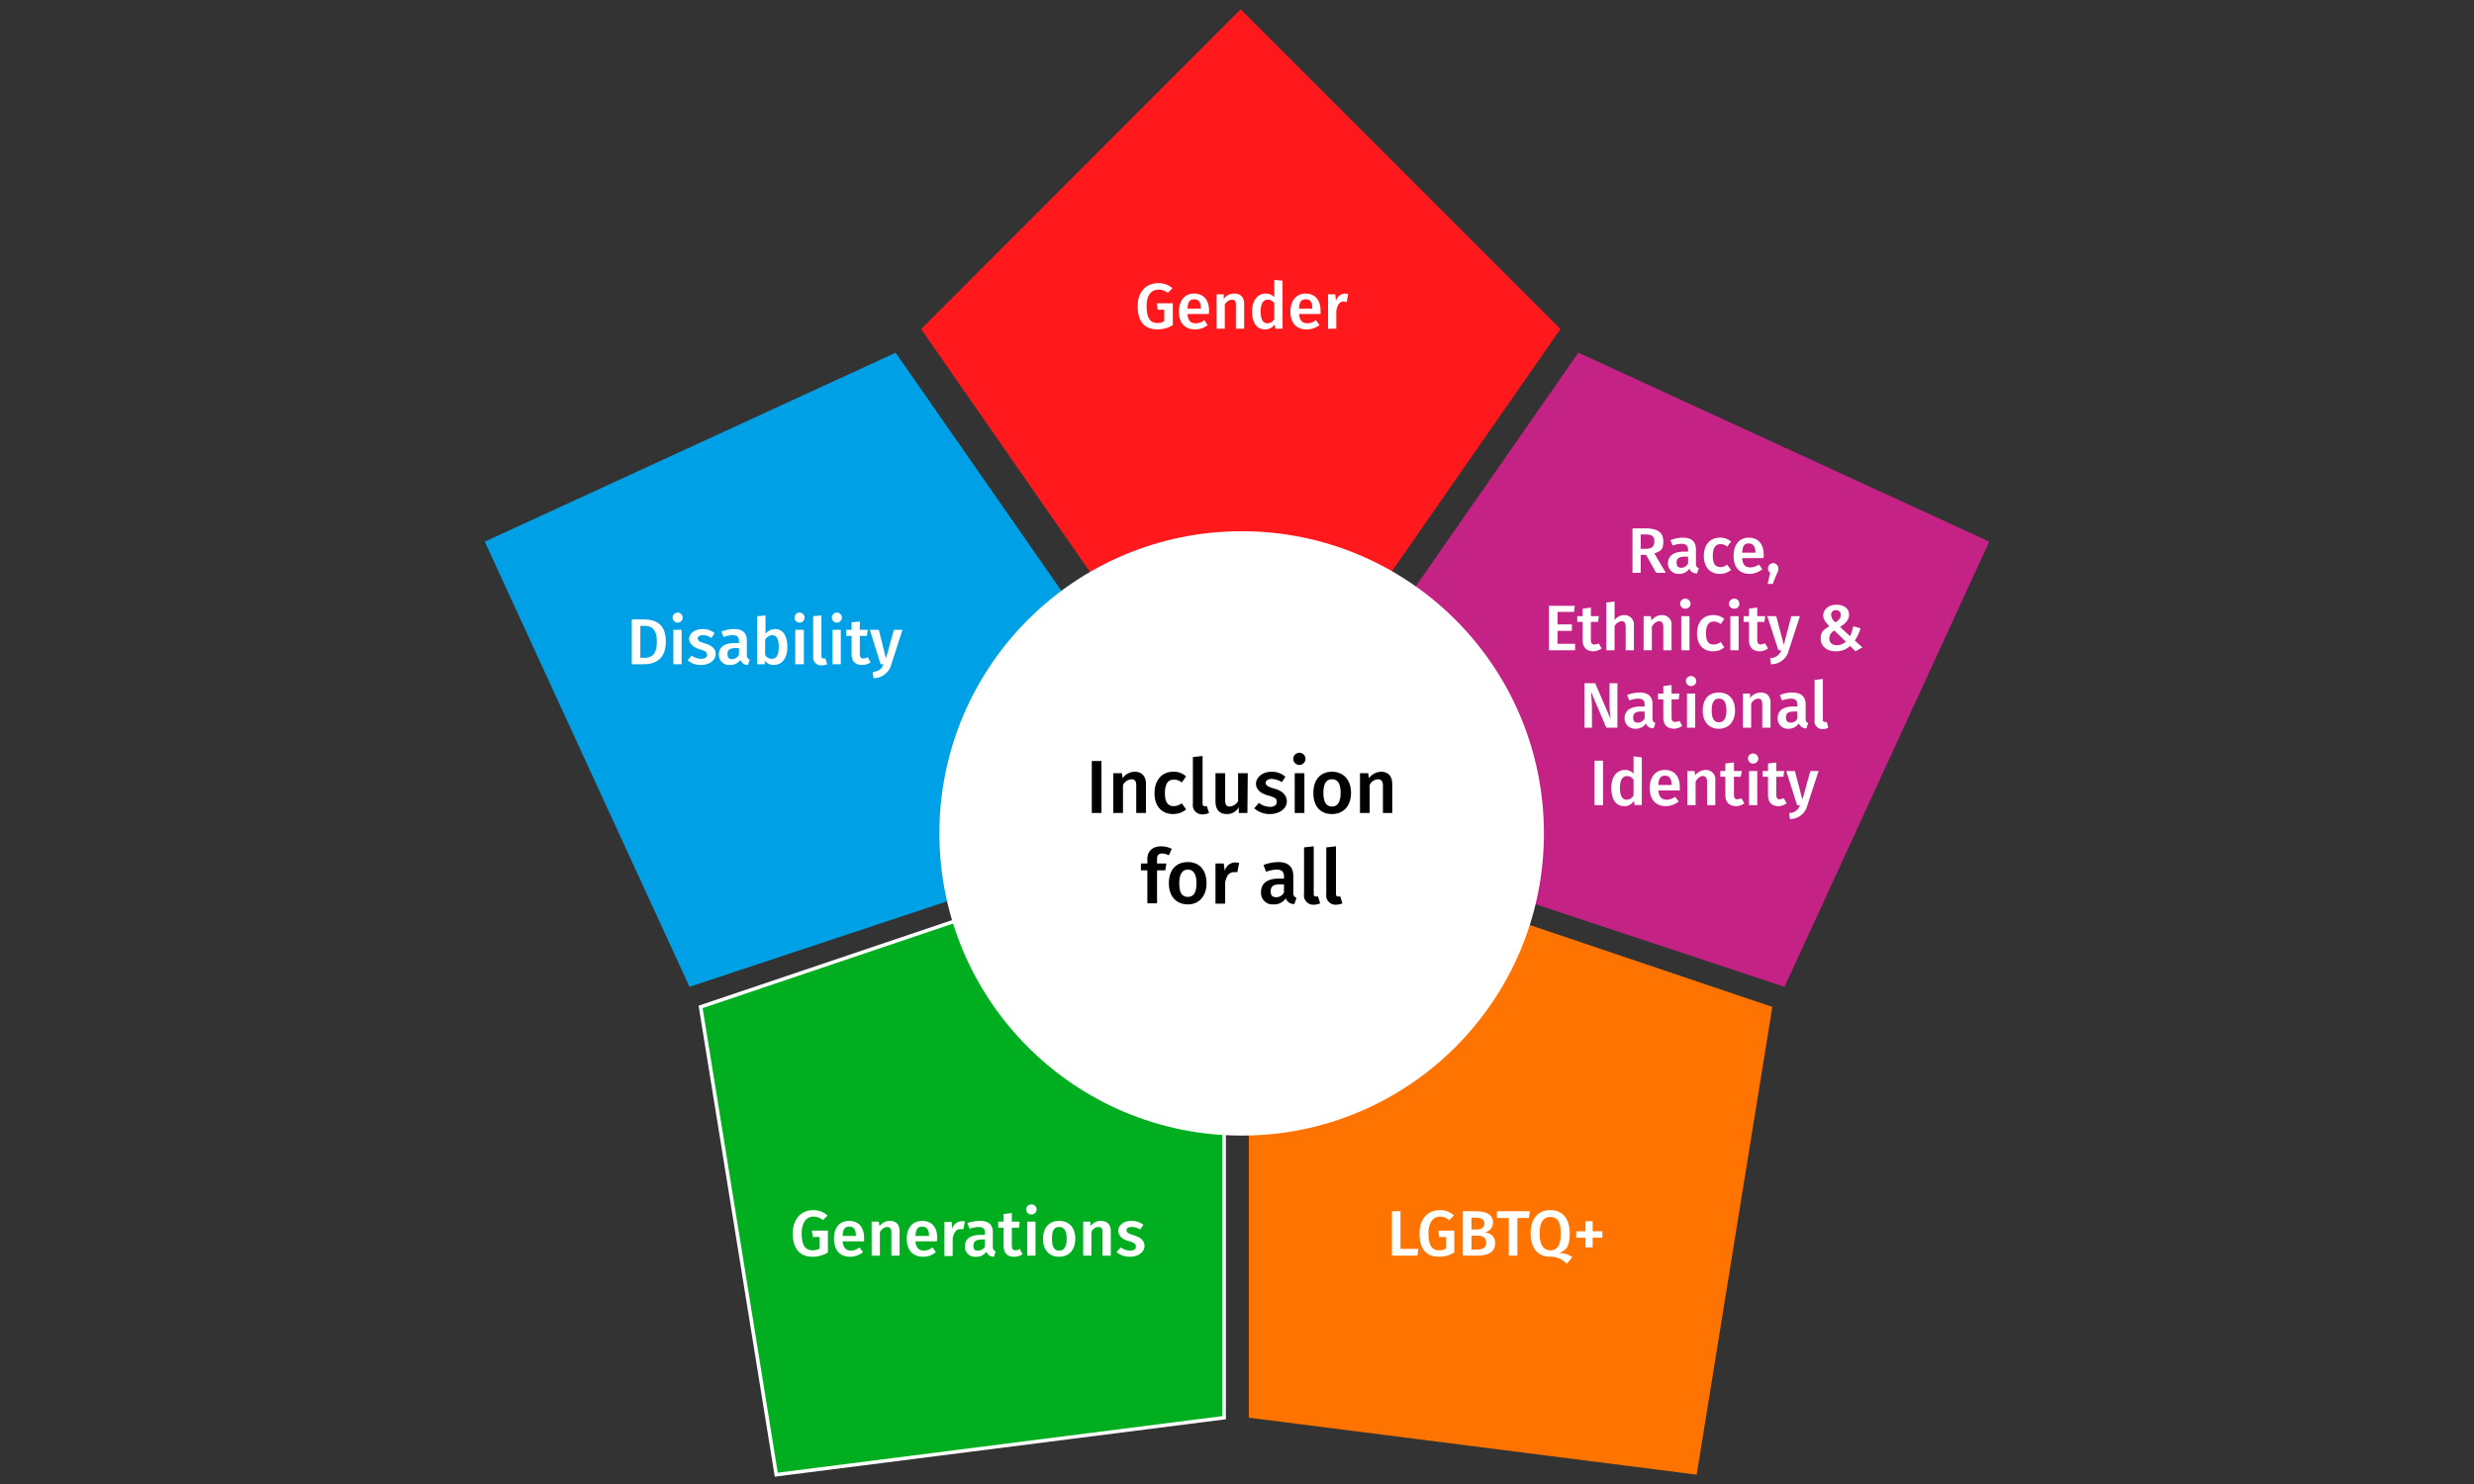
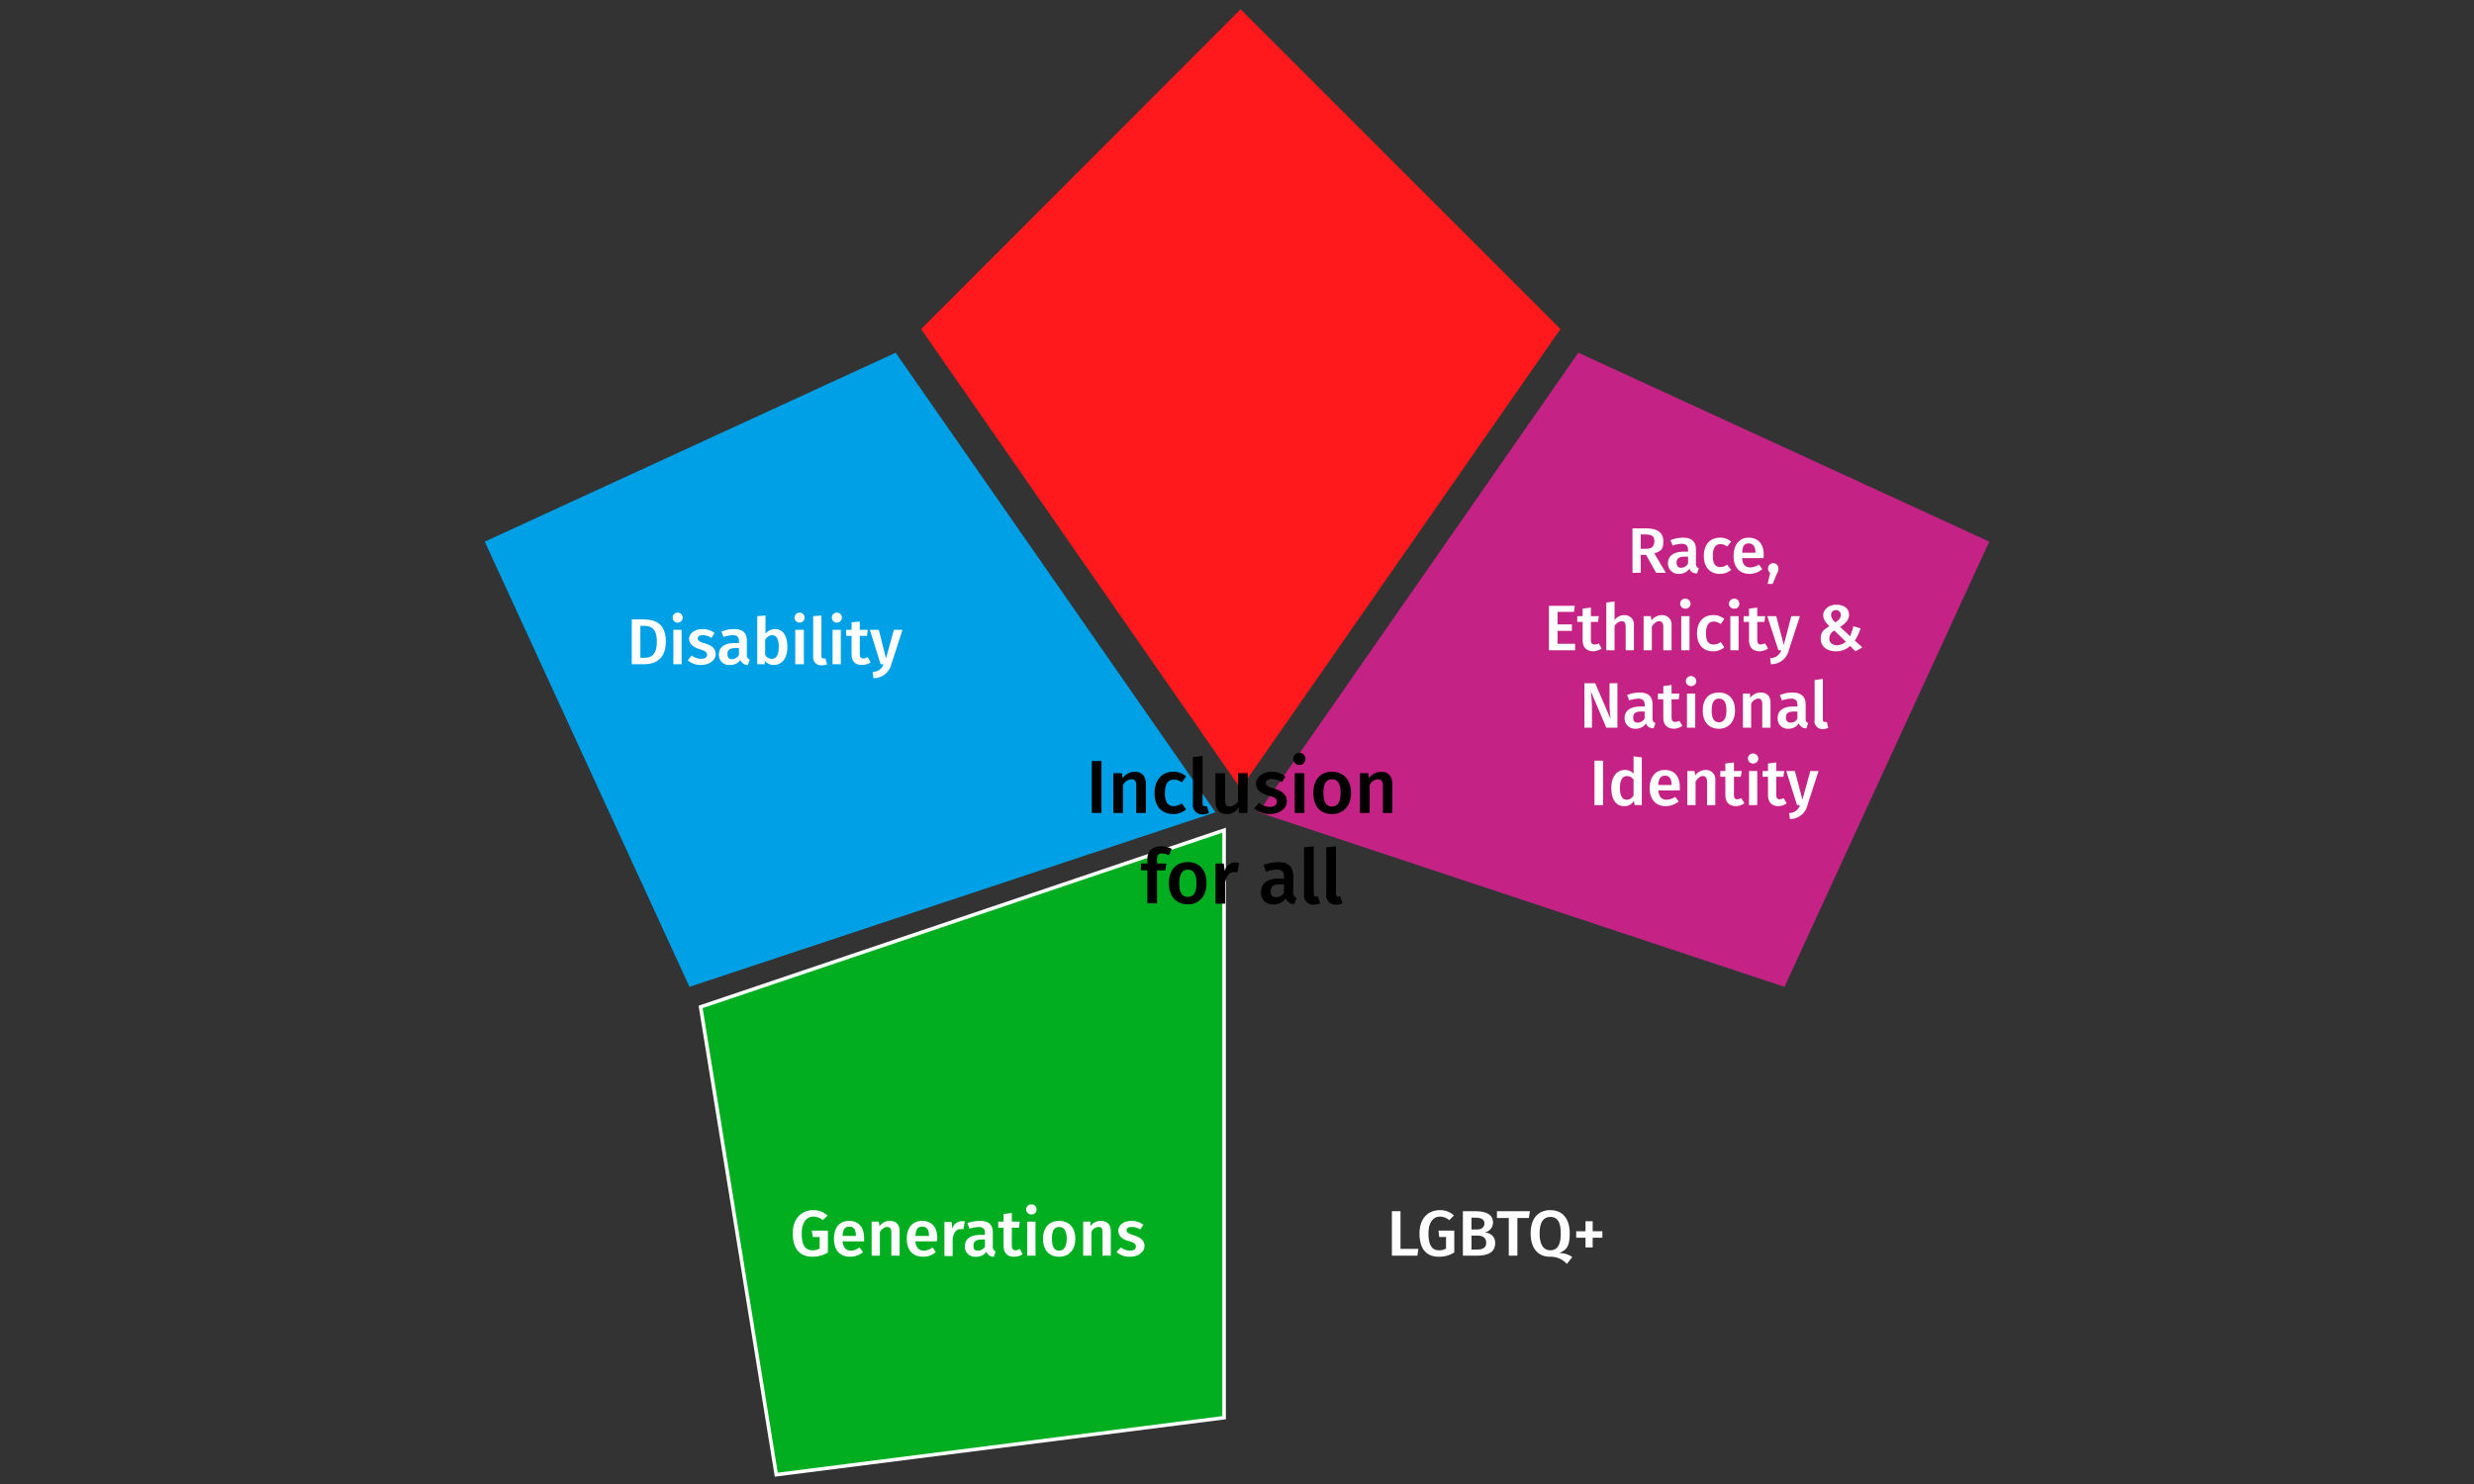
<svg xmlns="http://www.w3.org/2000/svg" width="690" height="414" viewBox="0 0 690 414">
  <rect x="0" y="0" width="690" height="414" fill="#333333" stroke="none" />
  <path fill="#ff191d" d="M435.2 91.8L346 220 256.9 91.8 346 2.6l89.2 89.2z" />
  <path fill="#c42385" d="M440.2 98.4L351 226.6l146.7 48.7 57.1-124.2-114.6-52.7z" />
  <path fill="#00a0e6" d="M249.8 98.4L339 226.6l-146.7 48.7-57.1-124.2 114.6-52.7z" />
-   <path fill="#ff7300" d="M494.3 280.9l-21.1 130.5-124.9-15.9V231.6l146 49.3z" />
  <path fill="#00ae1f" stroke="#fff" stroke-miterlimit="10" d="M195.4 280.9l21.1 130.5 124.9-15.9V231.6l-146 49.3z" />
-   <circle cx="346.3" cy="232.5" r="84.3" fill="#fff" />
-   <path d="M327 80.4l-1.3 1.3a4.3 4.3 0 00-2.6-.9c-1.8 0-3.3 1.3-3.3 4.6s1 4.7 2.9 4.7a3.5 3.5 0 002-.5v-3.2h-1.8l-.3-1.8h4.5v6.1a8.2 8.2 0 01-4.3 1.2c-3.6 0-5.5-2.2-5.5-6.5s2.6-6.4 5.7-6.4a5.9 5.9 0 014 1.4zM337.1 87.6h-5.9c.1 2 1 2.6 2.3 2.6a3.8 3.8 0 002.4-.9l.9 1.4a5.5 5.5 0 01-3.5 1.2c-2.9 0-4.5-1.9-4.5-4.9s1.5-5.1 4.2-5.1 4.2 1.8 4.2 4.8a2.5 2.5 0 01-.1.9zm-2.2-1.6c0-1.6-.5-2.5-1.8-2.5s-1.8.7-1.9 2.6h3.7zM347 84.8v6.9h-2.3v-6.6c0-1.2-.4-1.5-1.1-1.5a2.4 2.4 0 00-2 1.4v6.7h-2.3v-9.6h2v1.3a3.5 3.5 0 012.9-1.5c1.9 0 2.8 1.1 2.8 2.9zM357.7 78.3v13.4h-2l-.2-1.2a3.2 3.2 0 01-2.7 1.4c-2.4 0-3.6-2-3.6-5s1.5-5 3.8-5a3.3 3.3 0 012.4 1v-4.8zM355.4 89v-4.4a2.2 2.2 0 00-1.8-1c-1.2 0-2 1-2 3.3s.7 3.3 1.9 3.3a2.2 2.2 0 001.9-1.2zM368.3 87.6h-6c.2 2 1.1 2.6 2.3 2.6a3.8 3.8 0 002.4-.9l1 1.4a6 6 0 01-3.6 1.2c-2.9 0-4.5-1.9-4.5-4.9s1.5-5.1 4.2-5.1 4.2 1.8 4.2 4.8zM366 86c0-1.6-.5-2.5-1.8-2.5s-1.8.7-1.9 2.6h3.7zM376 82l-.4 2.3-.8-.2c-1.2 0-1.7.9-2.1 2.5v5.1h-2.3v-9.6h2l.2 1.9a2.7 2.7 0 012.5-2.1z" fill="#fff" />
  <path d="M307.2 226.8h-2.7v-14.5h2.7zM319.6 218.7v8.1h-2.7v-7.7c0-1.3-.5-1.7-1.3-1.7a2.9 2.9 0 00-2.4 1.6v7.8h-2.7v-11.1h2.4l.2 1.4a4.2 4.2 0 013.4-1.8c2 0 3.1 1.3 3.1 3.4zM330.8 216.6l-1.2 1.7a3.2 3.2 0 00-2.2-.8c-1.6 0-2.5 1.1-2.5 3.8s1 3.6 2.5 3.6a4 4 0 002.2-.8l1.2 1.7a5.5 5.5 0 01-3.6 1.3c-3.2 0-5.2-2.2-5.2-5.8s2-6 5.2-6a5 5 0 013.6 1.3zM332.7 224.2v-13l2.7-.3v13.2c0 .6.2.8.6.8h.6l.6 1.9a4.8 4.8 0 01-1.8.4 2.6 2.6 0 01-2.7-3zM347.9 226.8h-2.4v-1.6a3.7 3.7 0 01-3.4 1.9c-2 0-3.1-1.3-3.1-3.5v-7.9h2.7v7.6c0 1.3.4 1.7 1.3 1.7a2.9 2.9 0 002.3-1.5v-7.8h2.7zM358.5 216.7l-1 1.5a5.8 5.8 0 00-2.8-.9c-1.1 0-1.7.5-1.7 1.1s.5 1.1 2.4 1.6 3.5 1.6 3.5 3.6-2.1 3.5-4.7 3.5a6.5 6.5 0 01-4.4-1.6l1.3-1.5a5.5 5.5 0 003.1 1.1c1.2 0 1.9-.5 1.9-1.4s-.4-1.2-2.5-1.8-3.3-1.7-3.3-3.3 1.7-3.3 4.3-3.3a5.6 5.6 0 013.9 1.4zM364.1 211.7a1.7 1.7 0 01-3.4 0 1.7 1.7 0 013.4 0zm-.3 15.1h-2.7v-11.1h2.7zM376.8 221.2c0 3.5-2 5.9-5.3 5.9s-5.2-2.2-5.2-5.9 2-5.9 5.2-5.9 5.3 2.3 5.3 5.9zm-7.7 0c0 2.7.9 3.8 2.4 3.8s2.4-1.2 2.4-3.8-.8-3.8-2.4-3.8-2.4 1.2-2.4 3.8zM388.3 218.7v8.1h-2.6v-7.7c0-1.3-.6-1.7-1.4-1.7a2.7 2.7 0 00-2.3 1.6v7.8h-2.7v-11.1h2.3l.2 1.4a4.3 4.3 0 013.4-1.8c2 0 3.1 1.3 3.1 3.4zM322.7 239.7v1.2h2.6l-.3 1.9h-2.3v9.2H320v-9.2h-1.8v-1.9h1.8v-1.3c0-2 1.3-3.5 3.9-3.5a6.9 6.9 0 012.9.7l-.8 1.8a4.9 4.9 0 00-1.8-.5c-1.1 0-1.5.5-1.5 1.6zM336.5 246.4c0 3.5-2 5.9-5.2 5.9s-5.3-2.2-5.3-5.9 2-5.9 5.3-5.9 5.2 2.3 5.2 5.9zm-7.6 0c0 2.7.8 3.8 2.4 3.8s2.4-1.2 2.4-3.8-.9-3.8-2.4-3.8-2.4 1.2-2.4 3.8zM345.6 240.7l-.5 2.6h-.9c-1.4 0-2.1 1-2.5 2.8v6H339v-11.2h2.3l.3 2.1a3 3 0 012.9-2.4zM361.6 250.5l-.6 1.7a2.4 2.4 0 01-2.4-1.6 3.8 3.8 0 01-3.4 1.7 3.2 3.2 0 01-3.5-3.4c0-2.5 1.8-3.8 5-3.8h1.4v-.6c0-1.4-.7-1.9-2.1-1.9a9.3 9.3 0 00-2.9.6l-.7-1.9a12.4 12.4 0 014.1-.8c2.9 0 4.2 1.4 4.2 3.9v4.6a1.4 1.4 0 00.9 1.5zm-3.5-1.5v-2.3H357c-1.8 0-2.6.6-2.6 1.9s.5 1.7 1.6 1.7a2.4 2.4 0 002.1-1.3zM363.7 249.4v-13l2.7-.3v13.2c0 .6.2.8.6.8h.6l.6 1.9a4.8 4.8 0 01-1.8.4 2.6 2.6 0 01-2.7-3zM369.9 249.4v-13l2.7-.3v13.2c0 .6.2.8.6.8h.6l.6 1.9a4.8 4.8 0 01-1.8.4 2.6 2.6 0 01-2.7-3z" />
  <path d="M459.1 154.8h-1.5v5h-2.3v-12.4h3.7c3.2 0 4.9 1.1 4.9 3.6s-.8 2.7-2.5 3.4l3.2 5.4h-2.7zm-1.5-1.7h1.5c1.5 0 2.3-.6 2.3-2.1s-.8-1.9-2.5-1.9h-1.3zM473.8 158.5l-.5 1.5c-1.1-.1-1.8-.4-2.1-1.4a3.4 3.4 0 01-2.9 1.5 2.9 2.9 0 01-3.1-3c0-2 1.6-3.2 4.4-3.2h1.2v-.5c0-1.2-.6-1.7-1.8-1.7a8.5 8.5 0 00-2.5.5l-.6-1.5a9.1 9.1 0 013.5-.7c2.5 0 3.6 1.2 3.6 3.3v4a1.1 1.1 0 00.8 1.2zm-3-1.3v-1.9h-1c-1.5 0-2.2.5-2.2 1.6s.5 1.5 1.3 1.5a2.2 2.2 0 001.9-1.2zM482.8 151.1l-1.1 1.4a2.8 2.8 0 00-1.9-.7c-1.3 0-2.1 1-2.1 3.3s.8 3.1 2.1 3.1a3 3 0 001.9-.7l1.1 1.5a4.9 4.9 0 01-3.1 1.1c-2.8 0-4.5-1.9-4.5-5s1.7-5.1 4.5-5.1a4.4 4.4 0 013.1 1.1zM491.8 155.7h-5.9c.1 2 1 2.6 2.3 2.6a4.9 4.9 0 002.4-.8l.9 1.3a5.7 5.7 0 01-3.5 1.3c-3 0-4.5-2-4.5-5s1.5-5.1 4.2-5.1 4.2 1.8 4.2 4.8a2.5 2.5 0 01-.1.9zm-2.2-1.6c0-1.5-.6-2.5-1.9-2.5s-1.7.8-1.8 2.6h3.7zM496 158.6a2.9 2.9 0 01-.5 1.6l-1.1 2.7H493l.7-3.1a1.4 1.4 0 01-.6-1.2 1.5 1.5 0 011.4-1.5 1.5 1.5 0 011.5 1.5zM439 170.7h-4.6v3.5h4v1.8h-4v3.6h4.9v1.8H432V169h7.2zM446.7 180.9a4.3 4.3 0 01-2.4.8c-1.9-.1-2.9-1.1-2.9-3.2v-5h-1.5v-1.6h1.5v-2.1l2.3-.3v2.4h2.2l-.2 1.6h-2v5c0 .9.3 1.3 1 1.3a3 3 0 001.2-.3zM455.7 174.5v6.9h-2.3v-6.5c0-1.2-.4-1.6-1.1-1.6a2.5 2.5 0 00-2 1.4v6.7H448v-13.3l2.3-.3v5.2a3.3 3.3 0 012.7-1.4 2.6 2.6 0 012.7 2.9zM466.2 174.5v6.9h-2.3v-6.5c0-1.2-.5-1.6-1.2-1.6s-1.4.6-2 1.5v6.6h-2.3v-9.5h2l.2 1.2a3.6 3.6 0 012.9-1.5 2.6 2.6 0 012.7 2.9zM471.5 168.4a1.4 1.4 0 01-1.5 1.4 1.4 1.4 0 01-1.4-1.4 1.4 1.4 0 011.4-1.4 1.5 1.5 0 011.5 1.4zm-.3 13h-2.3v-9.5h2.3zM480.9 172.7l-1 1.4a3.2 3.2 0 00-2-.7c-1.3 0-2.1 1-2.1 3.3s.8 3.1 2.1 3.1a3.2 3.2 0 002-.7l1 1.5a4.9 4.9 0 01-3.1 1.1c-2.8 0-4.5-1.9-4.5-5s1.7-5.1 4.5-5.1a4.4 4.4 0 013.1 1.1zM485.1 168.4a1.3 1.3 0 01-1.4 1.4 1.4 1.4 0 01-1.5-1.4 1.5 1.5 0 011.5-1.4 1.4 1.4 0 011.4 1.4zm-.2 13h-2.3v-9.5h2.3zM493.1 180.9a4.3 4.3 0 01-2.4.8c-1.9-.1-2.9-1.1-2.9-3.2v-5h-1.5v-1.6h1.5v-2.1l2.3-.3v2.4h2.2l-.2 1.6h-2v5c0 .9.3 1.3 1 1.3l1.2-.3zM498.9 181.4a5 5 0 01-5 3.9l-.2-1.7a3.2 3.2 0 003.1-2.2h-.8l-3.1-9.5h2.5l2.1 8 2.1-8h2.4zM515.7 171.5c0 1.5-1.1 2.5-2.5 3.4l2.8 2.6a18.4 18.4 0 00.9-2.8l2 .6a12 12 0 01-1.6 3.4l2.1 1.9-1.9 1.1-1.5-1.5a5.7 5.7 0 01-4 1.5c-2.5 0-4.2-1.4-4.2-3.5s.9-2.5 2.4-3.5c-1.1-1.2-1.7-1.9-1.7-3.1s1.2-2.9 3.6-2.9 3.6 1.2 3.6 2.8zm-5.5 6.6c0 1.2.8 1.9 2.2 1.9a3.7 3.7 0 002.4-1l-3.2-3.1a2.5 2.5 0 00-1.4 2.2zm.5-6.5a2.7 2.7 0 001.2 2c1-.6 1.5-1.2 1.5-2a1.3 1.3 0 00-1.3-1.4 1.3 1.3 0 00-1.4 1.4zM451.1 203H448l-4.3-10.1a47.2 47.2 0 01.3 5v5.1h-2.1v-12.4h3l4.3 10a30.5 30.5 0 01-.3-4.2v-5.8h2.2zM461.7 201.7l-.5 1.5c-1.1-.1-1.8-.4-2.1-1.4a3.4 3.4 0 01-2.9 1.5 2.9 2.9 0 01-3.1-3c0-2 1.6-3.2 4.4-3.2h1.2v-.5c0-1.2-.6-1.7-1.8-1.7a8.5 8.5 0 00-2.5.5l-.6-1.5a9.1 9.1 0 013.5-.7c2.5 0 3.6 1.2 3.6 3.3v4a1.1 1.1 0 00.8 1.2zm-3-1.3v-1.9h-1c-1.5 0-2.2.5-2.2 1.6s.4 1.5 1.3 1.5a2.2 2.2 0 001.9-1.2zM469.2 202.5a4.3 4.3 0 01-2.4.8c-1.9-.1-2.9-1.1-2.9-3.2v-5h-1.5v-1.6h1.5v-2.1l2.3-.3v2.4h2.2l-.2 1.6h-2v5c0 .9.3 1.3 1 1.3a2.7 2.7 0 001.2-.3zM473.1 190a1.4 1.4 0 01-1.5 1.4 1.4 1.4 0 01-1.4-1.4 1.4 1.4 0 011.4-1.4 1.5 1.5 0 011.5 1.4zm-.3 13h-2.3v-9.5h2.3zM483.9 198.2c0 3-1.7 5.1-4.5 5.1s-4.5-1.9-4.5-5.1 1.7-5 4.5-5 4.5 1.9 4.5 5zm-6.5 0c0 2.3.7 3.3 2 3.3s2.1-1 2.1-3.3-.7-3.3-2.1-3.3-2 1.1-2 3.3zM493.8 196.1v6.9h-2.3v-6.5c0-1.2-.4-1.6-1.1-1.6a2.3 2.3 0 00-2 1.5v6.6h-2.3v-9.5h2v1.2a3.8 3.8 0 012.9-1.5c1.9 0 2.8 1.1 2.8 2.9zM504.3 201.7l-.5 1.5a2.2 2.2 0 01-2.1-1.4 3.4 3.4 0 01-2.9 1.5 2.8 2.8 0 01-3-3c0-2 1.5-3.2 4.3-3.2h1.2v-.5c0-1.2-.6-1.7-1.8-1.7a9.2 9.2 0 00-2.5.5l-.6-1.5a9.1 9.1 0 013.5-.7c2.5 0 3.7 1.2 3.7 3.3v4c0 .7.2 1 .7 1.2zm-3-1.3v-1.9h-1c-1.5 0-2.2.5-2.2 1.6s.5 1.5 1.4 1.5a1.9 1.9 0 001.8-1.2zM506.1 200.8v-11.1l2.3-.3v11.3c0 .5.1.7.5.7h.6l.4 1.6a3 3 0 01-1.5.4 2.2 2.2 0 01-2.3-2.6zM447.1 224.6h-2.4v-12.4h2.4zM457.9 211.3v13.3h-2l-.2-1.2a3 3 0 01-2.7 1.5c-2.4 0-3.6-2-3.6-5.1s1.5-5 3.8-5a3.3 3.3 0 012.4 1V211zm-2.3 10.6v-4.4a2.2 2.2 0 00-1.8-1c-1.2 0-2 1-2 3.3s.7 3.3 1.9 3.3a2.2 2.2 0 001.9-1.2zM468.5 220.5h-6c.2 2 1.1 2.6 2.3 2.6a4.3 4.3 0 002.4-.8l1 1.3a6 6 0 01-3.6 1.3c-2.9 0-4.5-2-4.5-5s1.5-5.1 4.2-5.1 4.2 1.8 4.2 4.8zm-2.3-1.6c0-1.5-.5-2.5-1.8-2.5s-1.8.8-1.9 2.6h3.7zM478.4 217.7v6.9h-2.3v-6.5c0-1.2-.5-1.6-1.2-1.6s-1.4.6-2 1.5v6.6h-2.3v-9.5h2l.2 1.2a3.6 3.6 0 012.9-1.5 2.6 2.6 0 012.7 2.9zM486.5 224.1a4.1 4.1 0 01-2.4.8c-1.9-.1-2.9-1.1-2.9-3.2v-5h-1.4v-1.6h1.4V213l2.4-.3v2.4h2.2l-.3 1.6h-1.9v5c0 .9.3 1.3 1 1.3l1.1-.3zM490.4 211.6a1.4 1.4 0 01-1.5 1.4 1.4 1.4 0 01-1.4-1.4 1.4 1.4 0 011.4-1.4 1.5 1.5 0 011.5 1.4zm-.3 13h-2.3v-9.5h2.3zM498.3 224.1a4.1 4.1 0 01-2.4.8c-1.8-.1-2.8-1.1-2.8-3.2v-5h-1.5v-1.6h1.5V213l2.3-.3v2.4h2.2l-.2 1.6h-2v5c0 .9.3 1.3 1 1.3l1.1-.3zM504.1 224.6a5 5 0 01-4.9 3.9l-.2-1.7a3 3 0 003-2.2h-.8l-3-9.5h2.4l2.1 8 2.2-8h2.3zM390.6 348.4h5l-.3 1.9h-7.1v-12.4h2.4zM405.5 339.1l-1.3 1.3a4 4 0 00-2.6-1c-1.7 0-3.2 1.4-3.2 4.7s1 4.7 2.9 4.7a3.5 3.5 0 002-.5v-3.2h-1.9l-.2-1.8h4.4v6.1a7.7 7.7 0 01-4.3 1.2c-3.5 0-5.4-2.2-5.4-6.5s2.5-6.5 5.7-6.5a5.5 5.5 0 013.9 1.5zM417 346.8c0 2.7-2.2 3.5-5.2 3.5H408v-12.4h3.3c3.2 0 5.1.9 5.1 3.2a2.8 2.8 0 01-2.3 2.7c1.4.2 2.9.9 2.9 3zm-6.6-7.1v3.3h1.5c1.3 0 2.1-.6 2.1-1.7s-.9-1.6-2.5-1.6zm4.1 7c0-1.5-1.1-2-2.5-2h-1.6v3.9h1.4c1.6 0 2.7-.4 2.7-1.9zM426.4 339.8h-3.2v10.5h-2.4v-10.5h-3.3v-1.9h9.2zM438.5 350.7l-1.5 1.9a6.1 6.1 0 00-4.7-2c-3.3 0-5.4-2.3-5.4-6.5s2.1-6.5 5.5-6.5 5.4 2.4 5.4 6.5-1.2 4.6-2.9 5.5a5.7 5.7 0 013.6 1.1zm-6.1-1.9c1.8 0 2.9-1.3 2.9-4.7s-1.1-4.6-2.9-4.6-3 1.3-3 4.6 1.2 4.7 3 4.7zM444.2 343.5h2.7v1.8h-2.7v2.7h-2v-2.7h-2.6v-1.8h2.6v-2.8h2zM230.8 339.1l-1.3 1.3a4 4 0 00-2.6-1c-1.8 0-3.3 1.4-3.3 4.7s1 4.7 3 4.7a3.5 3.5 0 002-.5v-3.2h-1.9l-.3-1.8h4.5v6.1a8 8 0 01-4.3 1.2c-3.5 0-5.5-2.2-5.5-6.5s2.6-6.5 5.7-6.5a5.8 5.8 0 014 1.5zM241 346.3h-6c.2 1.9 1.1 2.6 2.3 2.6a3.8 3.8 0 002.4-.9l1 1.3a5.5 5.5 0 01-3.6 1.3c-2.9 0-4.5-1.9-4.5-5s1.5-5 4.2-5 4.2 1.8 4.2 4.8zm-2.3-1.6c0-1.6-.5-2.5-1.8-2.5s-1.8.7-1.9 2.6h3.7zM250.9 343.5v6.8h-2.3v-6.5c0-1.2-.5-1.5-1.2-1.5s-1.4.5-2 1.4v6.6h-2.3v-9.5h2l.2 1.3a3.4 3.4 0 012.9-1.5c1.7 0 2.7 1 2.7 2.9zM261.3 346.3h-6c.2 1.9 1.1 2.6 2.4 2.6a4.2 4.2 0 002.4-.9l.9 1.3a5.2 5.2 0 01-3.5 1.3c-3 0-4.6-1.9-4.6-5s1.6-5 4.3-5 4.2 1.8 4.2 4.8c0 .3-.1.6-.1.9zm-2.2-1.6c0-1.6-.6-2.5-1.9-2.5s-1.7.7-1.9 2.6h3.8zM269.1 340.7l-.4 2.2h-.9c-1.1 0-1.7.9-2.1 2.5v5h-2.3v-9.5h2l.2 1.9a2.7 2.7 0 012.5-2.1zM277.7 349.1l-.5 1.5a2.1 2.1 0 01-2.1-1.4 3.3 3.3 0 01-2.9 1.4 2.8 2.8 0 01-3.1-2.9c0-2.1 1.6-3.2 4.4-3.2h1.2v-.5c0-1.3-.6-1.7-1.8-1.7a8.5 8.5 0 00-2.5.5l-.6-1.6a11.2 11.2 0 013.5-.6c2.5 0 3.6 1.1 3.6 3.2v4a1.2 1.2 0 00.8 1.3zm-3-1.3v-2h-1c-1.5 0-2.2.6-2.2 1.7s.4 1.4 1.3 1.4a2.3 2.3 0 001.9-1.1zM285.2 349.9a4.2 4.2 0 01-2.4.7c-1.9 0-2.9-1.1-2.9-3.1v-5h-1.5v-1.7h1.5v-2.1l2.3-.3v2.4h2.2l-.2 1.7h-2v4.9c0 1 .3 1.4 1 1.4a1.9 1.9 0 001.2-.4zM289.1 337.4a1.4 1.4 0 01-1.5 1.4 1.4 1.4 0 110-2.8 1.4 1.4 0 011.5 1.4zm-.3 12.9h-2.3v-9.5h2.3zM299.9 345.6c0 3-1.7 5-4.5 5s-4.5-1.9-4.5-5 1.7-5 4.5-5 4.5 1.9 4.5 5zm-6.5 0c0 2.3.7 3.3 2 3.3s2.1-1.1 2.1-3.3-.7-3.3-2.1-3.3-2 1-2 3.3zM309.8 343.5v6.8h-2.3v-6.5c0-1.2-.4-1.5-1.1-1.5a2.2 2.2 0 00-2 1.4v6.6h-2.3v-9.5h2v1.3a3.5 3.5 0 012.9-1.5c1.8 0 2.8 1 2.8 2.9zM318.9 341.7l-.9 1.3a4.2 4.2 0 00-2.4-.7c-.9 0-1.4.3-1.4.9s.4.9 2 1.4 3 1.3 3 3-1.8 3-4 3a5.6 5.6 0 01-3.8-1.3l1.2-1.3a4.5 4.5 0 002.5.9c1.1 0 1.7-.4 1.7-1.1s-.3-1.1-2.1-1.6-2.8-1.5-2.8-2.9 1.4-2.7 3.6-2.7a5.3 5.3 0 013.4 1.1zM185.7 179c0 5-3.1 6.3-6.1 6.3h-3.4v-12.5h3.1c3.3 0 6.4 1 6.4 6.2zm-7.1-4.4v8.9h1.2c1.8 0 3.4-.8 3.4-4.5s-1.7-4.4-3.5-4.4zM190.4 172.3a1.4 1.4 0 01-1.4 1.4 1.4 1.4 0 110-2.8 1.4 1.4 0 011.4 1.4zm-.3 13h-2.3v-9.6h2.3zM199.3 176.6l-.9 1.4a3.8 3.8 0 00-2.4-.8c-.9 0-1.4.4-1.4.9s.3.9 2 1.4 3 1.3 3 3-1.8 3-4 3a5.4 5.4 0 01-3.8-1.3l1.1-1.3a5.1 5.1 0 002.6.9c1.1 0 1.7-.4 1.7-1.1s-.4-1.1-2.1-1.6-2.9-1.5-2.9-2.9 1.5-2.7 3.7-2.7a5.3 5.3 0 013.4 1.1zM209.1 184l-.5 1.5a2.1 2.1 0 01-2.1-1.4 3.3 3.3 0 01-2.9 1.4 2.8 2.8 0 01-3.1-2.9c0-2.1 1.6-3.2 4.4-3.2h1.2v-.5c0-1.3-.6-1.7-1.8-1.7a8.5 8.5 0 00-2.5.5l-.6-1.5a9.1 9.1 0 013.5-.7c2.5 0 3.6 1.1 3.6 3.2v4a1.2 1.2 0 00.8 1.3zm-3-1.3v-1.9h-1c-1.5 0-2.2.5-2.2 1.6s.4 1.5 1.3 1.5a2.4 2.4 0 001.9-1.2zM219.6 180.5c0 3-1.4 5-3.8 5a3 3 0 01-2.5-1.2v1h-2.1v-13.4l2.3-.2v5.1a3.4 3.4 0 012.7-1.3c2.1 0 3.4 1.8 3.4 5zm-2.4 0c0-2.5-.8-3.3-1.9-3.3a2.5 2.5 0 00-1.9 1.3v4.2a2.1 2.1 0 001.8 1.1c1.2 0 2-.9 2-3.3zM224.4 172.3a1.4 1.4 0 01-1.4 1.4 1.4 1.4 0 110-2.8 1.4 1.4 0 011.4 1.4zm-.2 13h-2.4v-9.6h2.4zM226.8 183.1v-11.2l2.3-.2V183c0 .5.2.7.6.7h.5l.5 1.6a3.3 3.3 0 01-1.5.3 2.2 2.2 0 01-2.4-2.5zM234.8 172.3a1.4 1.4 0 01-1.4 1.4 1.4 1.4 0 110-2.8 1.4 1.4 0 011.4 1.4zm-.3 13h-2.3v-9.6h2.3zM242.8 184.8a4.2 4.2 0 01-2.4.7c-1.9 0-2.9-1-2.9-3.1v-5H236v-1.7h1.5v-2.1l2.3-.2v2.3h2.2l-.2 1.7h-2v5c0 .9.3 1.3 1 1.3a2.1 2.1 0 001.2-.4zM248.6 185.3a5.1 5.1 0 01-5 3.9l-.2-1.7c1.9-.3 2.5-.9 3-2.2h-.8l-3-9.6h2.5l2 8 2.2-8h2.4z" fill="#fff" />
</svg>